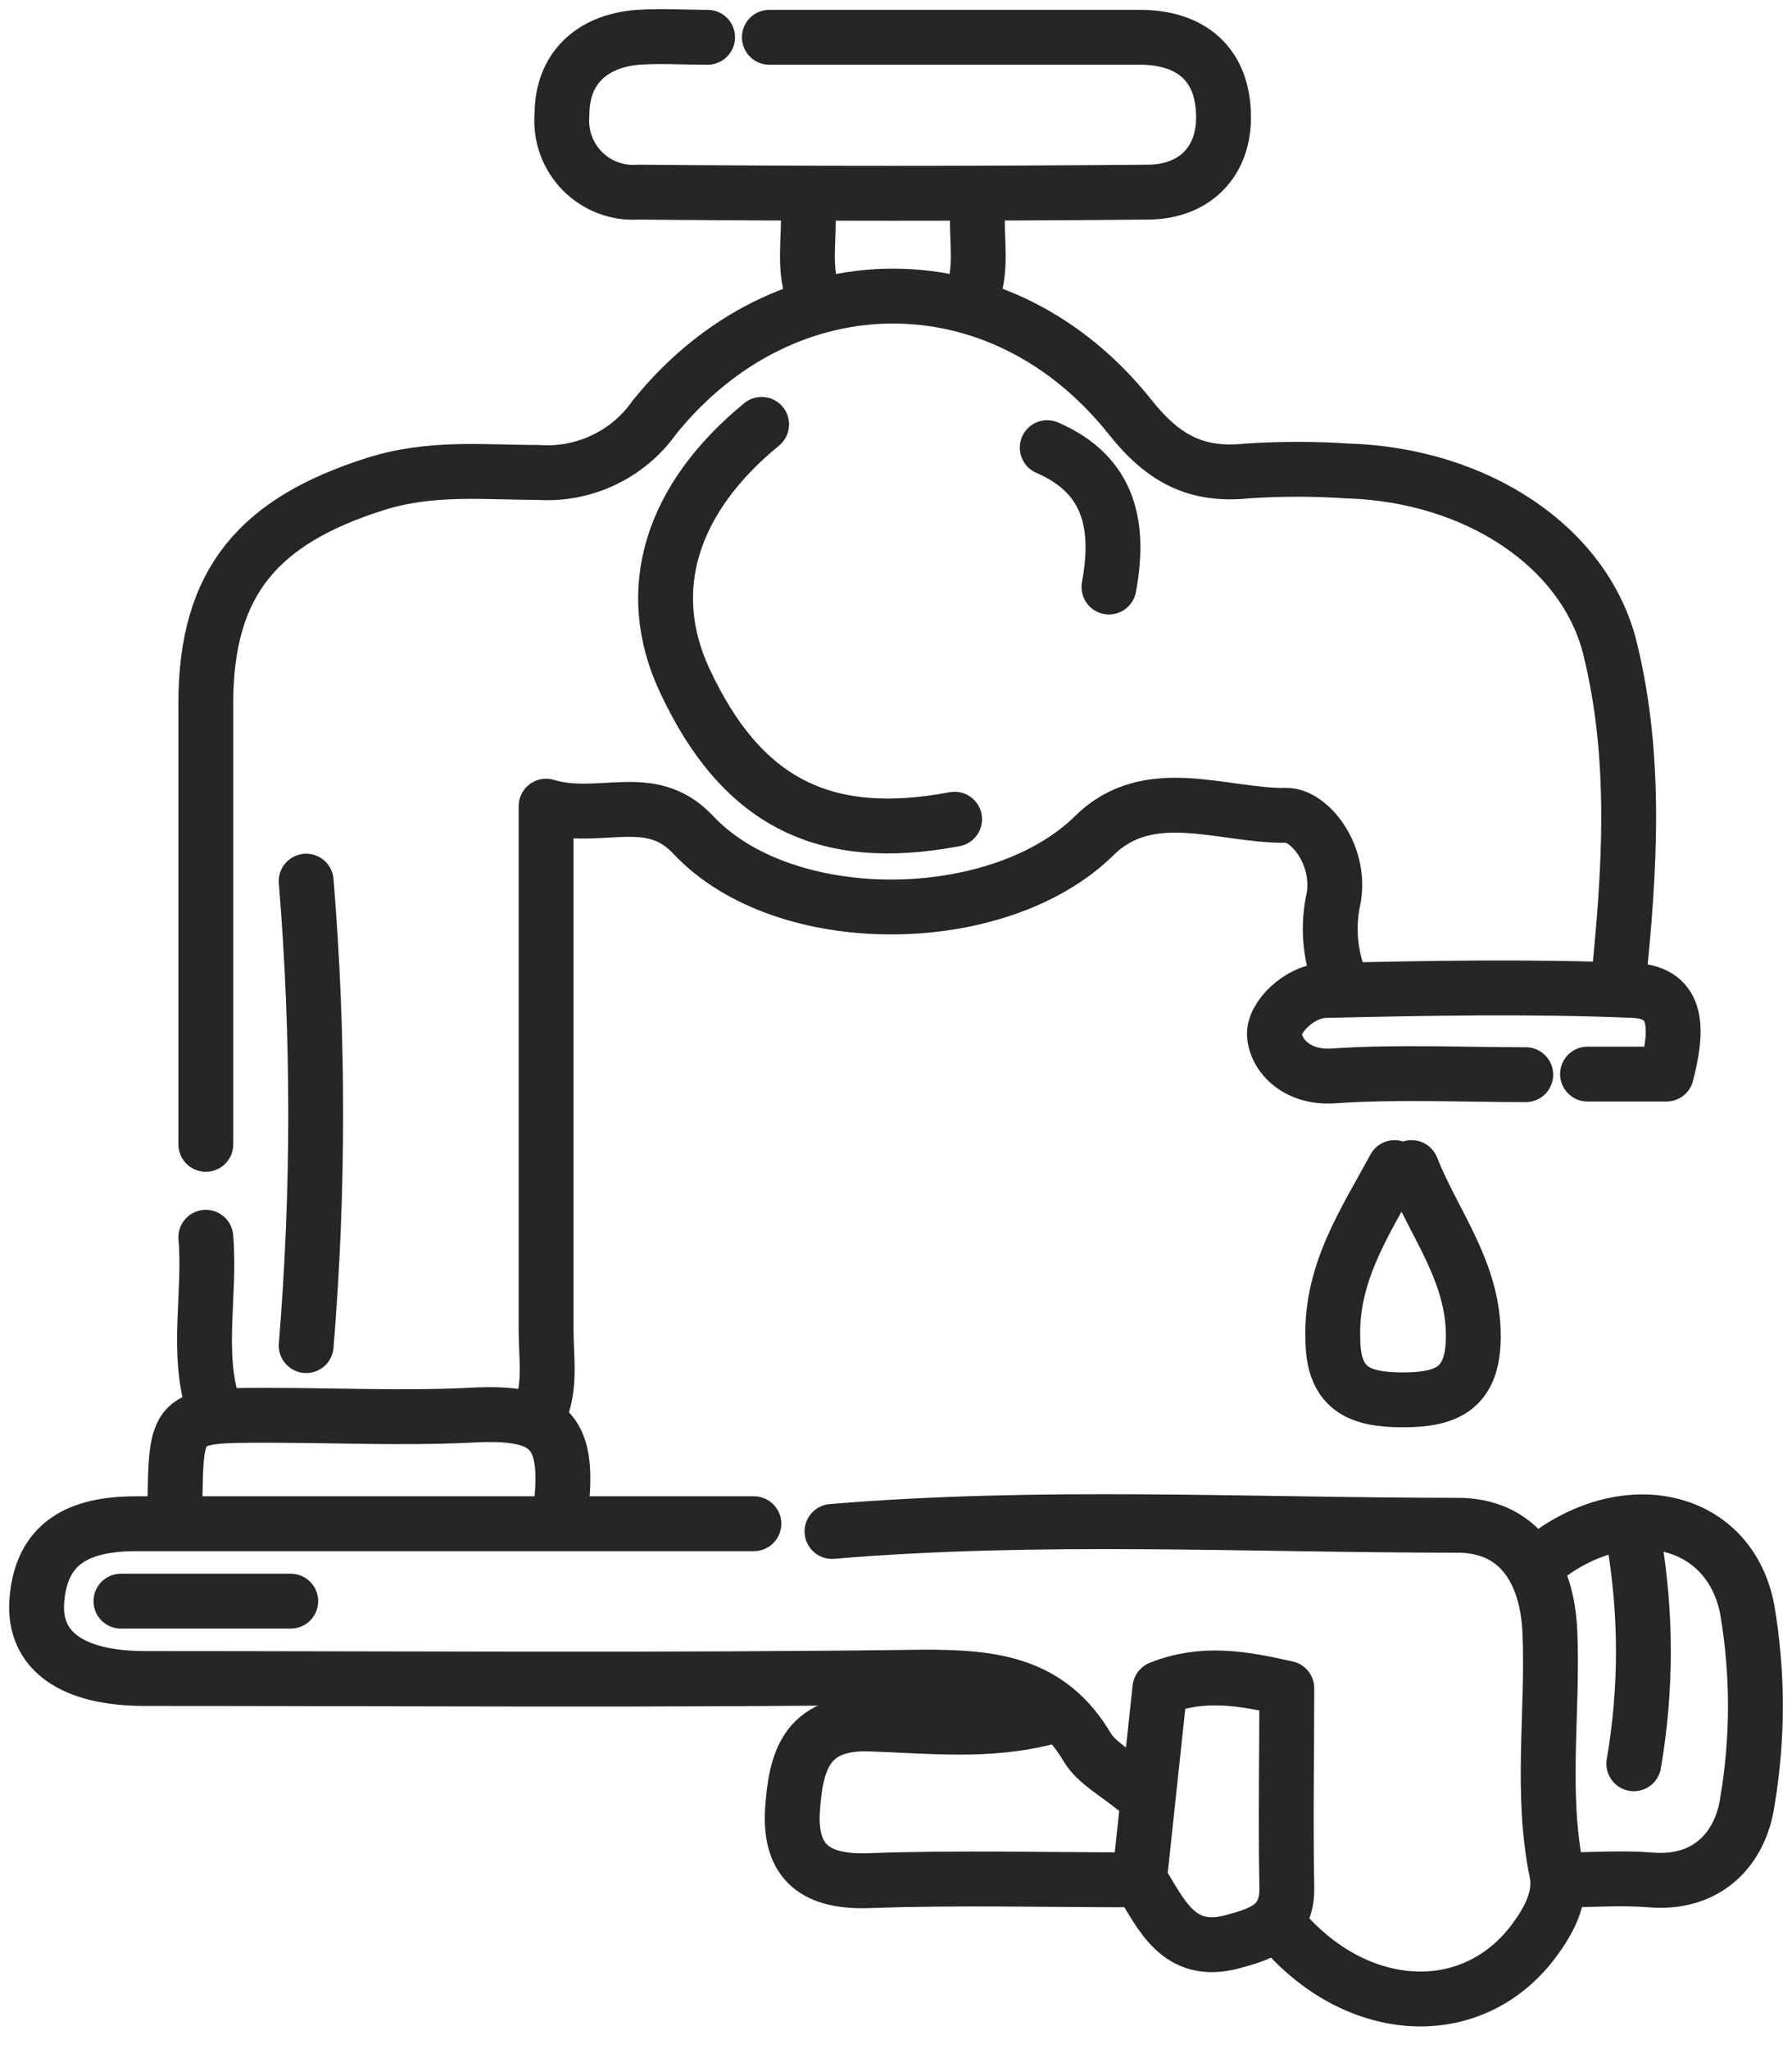
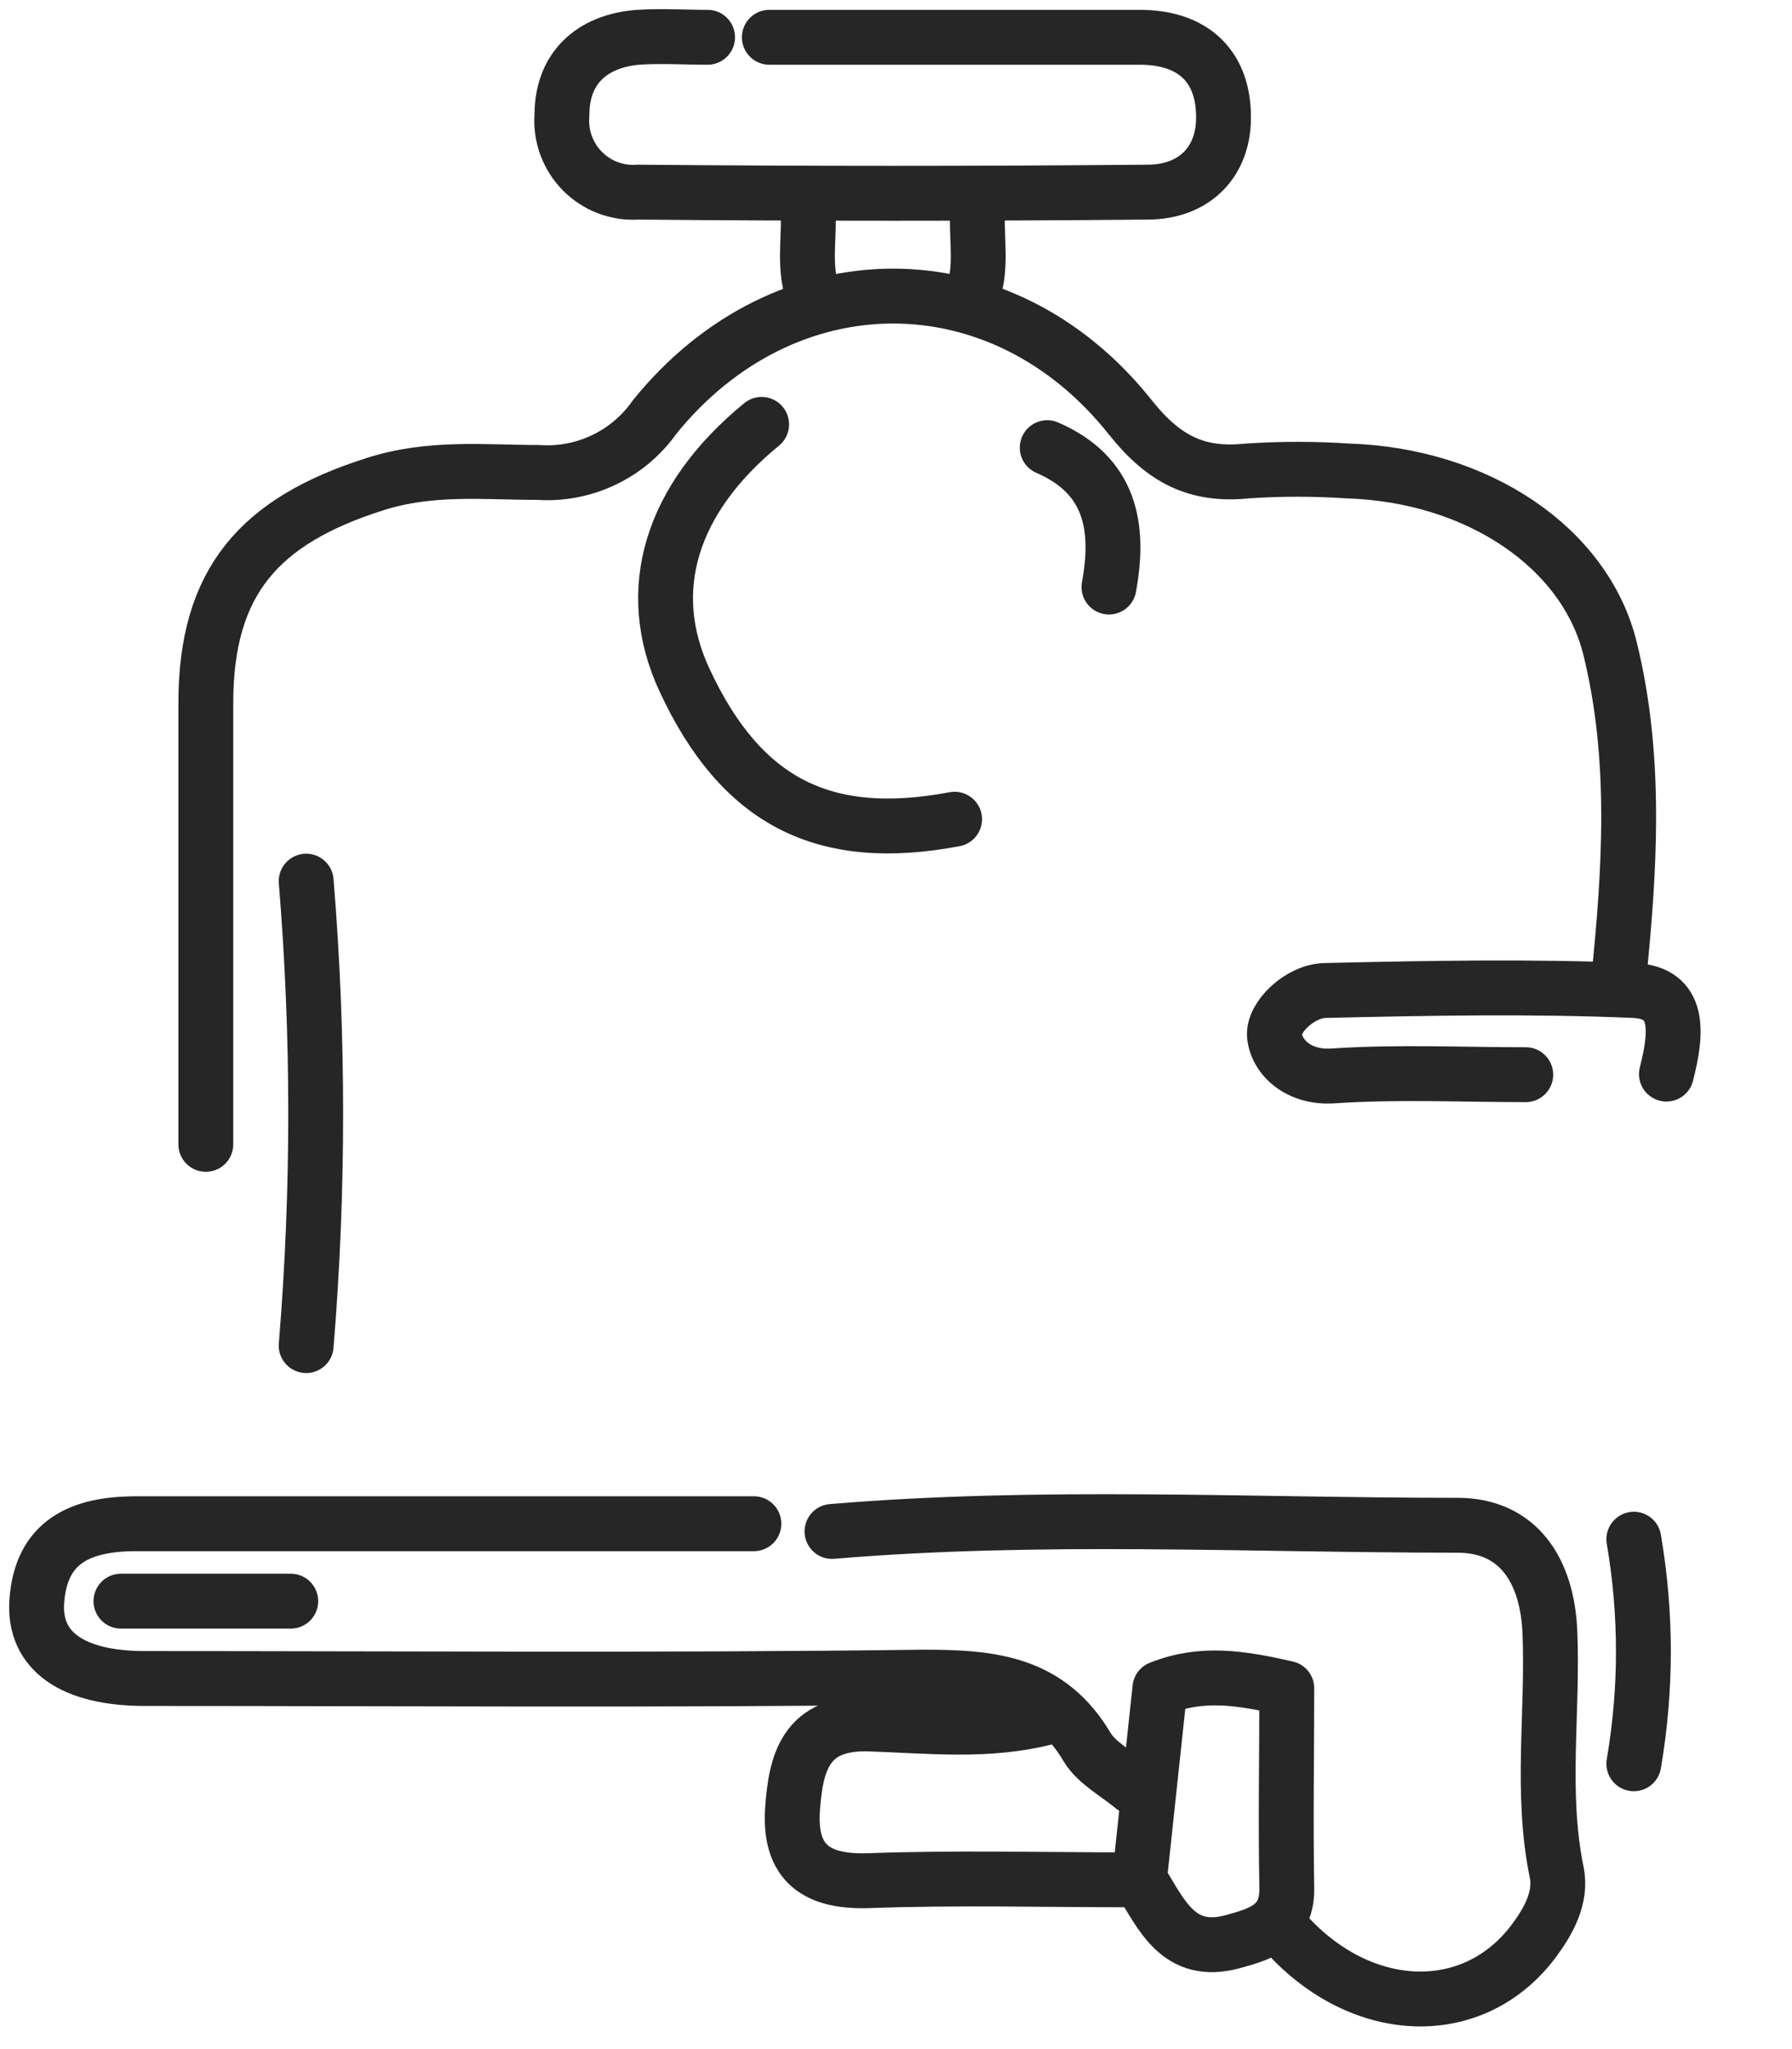
<svg xmlns="http://www.w3.org/2000/svg" width="49" height="56" viewBox="0 0 49 56" fill="none">
-   <path d="M36.655 26.832C36.356 26.076 36.295 25.302 36.474 24.508C36.655 23.323 35.79 22.278 35.178 22.283C33.429 22.307 31.421 21.359 29.922 22.837C27.314 25.406 21.442 25.478 18.947 22.807C17.777 21.568 16.413 22.477 14.932 22.032C14.932 27.039 14.932 31.698 14.932 36.352C14.932 37.131 15.079 37.93 14.725 38.679" stroke="#262626" stroke-width="1.5" stroke-linecap="round" stroke-linejoin="round" />
  <path d="M20.614 41.642C14.987 41.642 9.356 41.642 3.728 41.642C2.188 41.642 1.124 42.136 1.006 43.757C0.909 45.133 1.997 45.872 3.961 45.872C11.065 45.872 18.174 45.928 25.278 45.834C27.144 45.834 28.698 46 29.736 47.764C29.998 48.187 30.556 48.483 30.977 48.835" stroke="#262626" stroke-width="1.5" stroke-linecap="round" stroke-linejoin="round" />
  <path d="M44.254 26.832C44.565 23.789 44.764 20.742 44.029 17.739C43.351 14.954 40.39 12.982 36.853 12.871C35.939 12.81 35.025 12.81 34.109 12.871C32.721 13.016 31.818 12.55 30.905 11.403C27.402 6.994 21.467 6.982 17.895 11.403C17.716 11.657 17.509 11.882 17.272 12.081C17.035 12.28 16.776 12.445 16.497 12.576C16.217 12.709 15.926 12.802 15.622 12.859C15.318 12.916 15.011 12.932 14.704 12.911C13.231 12.911 11.775 12.745 10.25 13.232C7.097 14.235 5.628 15.885 5.628 19.215C5.628 23.235 5.628 27.255 5.628 31.274" stroke="#262626" stroke-width="1.5" stroke-linecap="round" stroke-linejoin="round" />
  <path d="M19.348 1.019C18.714 1.019 18.082 0.977 17.448 1.019C16.182 1.12 15.366 1.865 15.366 3.135C15.354 3.276 15.358 3.416 15.376 3.557C15.395 3.696 15.427 3.833 15.476 3.966C15.524 4.098 15.586 4.224 15.66 4.343C15.735 4.463 15.823 4.572 15.922 4.674C16.02 4.774 16.129 4.862 16.247 4.939C16.364 5.016 16.489 5.08 16.622 5.13C16.753 5.179 16.889 5.214 17.028 5.236C17.168 5.256 17.307 5.26 17.448 5.251C22.092 5.293 26.735 5.293 31.378 5.251C32.645 5.251 33.489 4.434 33.455 3.135C33.429 1.764 32.578 1.019 31.168 1.019H21.037" stroke="#262626" stroke-width="1.5" stroke-linecap="round" stroke-linejoin="round" />
  <path d="M35.178 52.855C37.246 55.132 40.286 55.241 41.932 53.054C42.328 52.525 42.709 51.865 42.565 51.166C42.117 48.983 42.472 46.787 42.38 44.604C42.308 42.911 41.509 41.68 39.846 41.684C34.147 41.684 28.449 41.375 22.75 41.853" stroke="#262626" stroke-width="1.5" stroke-linecap="round" stroke-linejoin="round" />
  <path d="M28.634 46.931C27.03 47.355 25.392 47.168 23.78 47.114C22.024 47.058 21.758 48.167 21.669 49.47C21.581 50.926 22.333 51.451 23.78 51.396C26.169 51.31 28.562 51.374 30.956 51.374" stroke="#262626" stroke-width="1.5" stroke-linecap="round" stroke-linejoin="round" />
  <path d="M31.168 51.373C31.758 52.317 32.219 53.464 33.7 53.066C34.472 52.855 35.208 52.643 35.186 51.586C35.152 49.748 35.186 47.911 35.186 46.139C33.92 45.852 32.865 45.682 31.716 46.139C31.539 47.79 31.358 49.486 31.176 51.183" stroke="#262626" stroke-width="1.5" stroke-linecap="round" stroke-linejoin="round" />
  <path d="M20.826 11.598C18.335 13.637 17.58 16.134 18.714 18.58C20.26 21.906 22.515 23.066 26.102 22.388" stroke="#262626" stroke-width="1.5" stroke-linecap="round" stroke-linejoin="round" />
-   <path d="M38.133 31.909C37.34 33.377 36.394 34.761 36.444 36.564C36.444 37.948 37.144 38.257 38.365 38.257C39.585 38.257 40.269 37.926 40.286 36.564C40.311 34.761 39.2 33.437 38.598 31.909" stroke="#262626" stroke-width="1.5" stroke-linecap="round" stroke-linejoin="round" />
-   <path d="M42.776 51.374C43.548 51.374 44.329 51.315 45.097 51.374C46.697 51.523 47.588 50.507 47.777 49.258C48.074 47.502 48.074 45.747 47.777 43.99C47.301 41.502 44.591 40.855 42.353 42.496" stroke="#262626" stroke-width="1.5" stroke-linecap="round" stroke-linejoin="round" />
  <path d="M8.372 24.081C8.719 28.312 8.719 32.544 8.372 36.774" stroke="#262626" stroke-width="1.5" stroke-linecap="round" stroke-linejoin="round" />
-   <path d="M4.784 41.218C4.809 38.679 4.809 38.679 7.317 38.679C9.145 38.679 10.981 38.764 12.804 38.679C14.915 38.557 15.607 38.98 15.336 41.218" stroke="#262626" stroke-width="1.5" stroke-linecap="round" stroke-linejoin="round" />
-   <path d="M41.72 29.37C39.961 29.37 38.197 29.286 36.448 29.404C35.495 29.468 34.903 28.88 34.849 28.304C34.801 27.808 35.537 27.085 36.233 27.069C39.044 27.005 41.864 26.95 44.675 27.069C45.941 27.127 45.866 28.185 45.566 29.354H43.409" stroke="#262626" stroke-width="1.5" stroke-linecap="round" stroke-linejoin="round" />
+   <path d="M41.72 29.37C39.961 29.37 38.197 29.286 36.448 29.404C35.495 29.468 34.903 28.88 34.849 28.304C34.801 27.808 35.537 27.085 36.233 27.069C39.044 27.005 41.864 26.95 44.675 27.069C45.941 27.127 45.866 28.185 45.566 29.354" stroke="#262626" stroke-width="1.5" stroke-linecap="round" stroke-linejoin="round" />
  <path d="M44.675 42.065C45.024 44.11 45.024 46.157 44.675 48.202" stroke="#262626" stroke-width="1.5" stroke-linecap="round" stroke-linejoin="round" />
  <path d="M7.95 43.758H3.307" stroke="#262626" stroke-width="1.5" stroke-linecap="round" stroke-linejoin="round" />
-   <path d="M5.628 33.813C5.763 35.363 5.349 36.936 5.839 38.468" stroke="#262626" stroke-width="1.5" stroke-linecap="round" stroke-linejoin="round" />
  <path d="M28.635 12.234C30.366 12.983 30.628 14.388 30.323 16.043" stroke="#262626" stroke-width="1.5" stroke-linecap="round" stroke-linejoin="round" />
  <path d="M22.091 5.674C22.155 6.519 21.922 7.391 22.303 8.212" stroke="#262626" stroke-width="1.5" stroke-linecap="round" stroke-linejoin="round" />
  <path d="M26.736 5.674C26.672 6.519 26.904 7.391 26.524 8.212" stroke="#262626" stroke-width="1.5" stroke-linecap="round" stroke-linejoin="round" />
</svg>